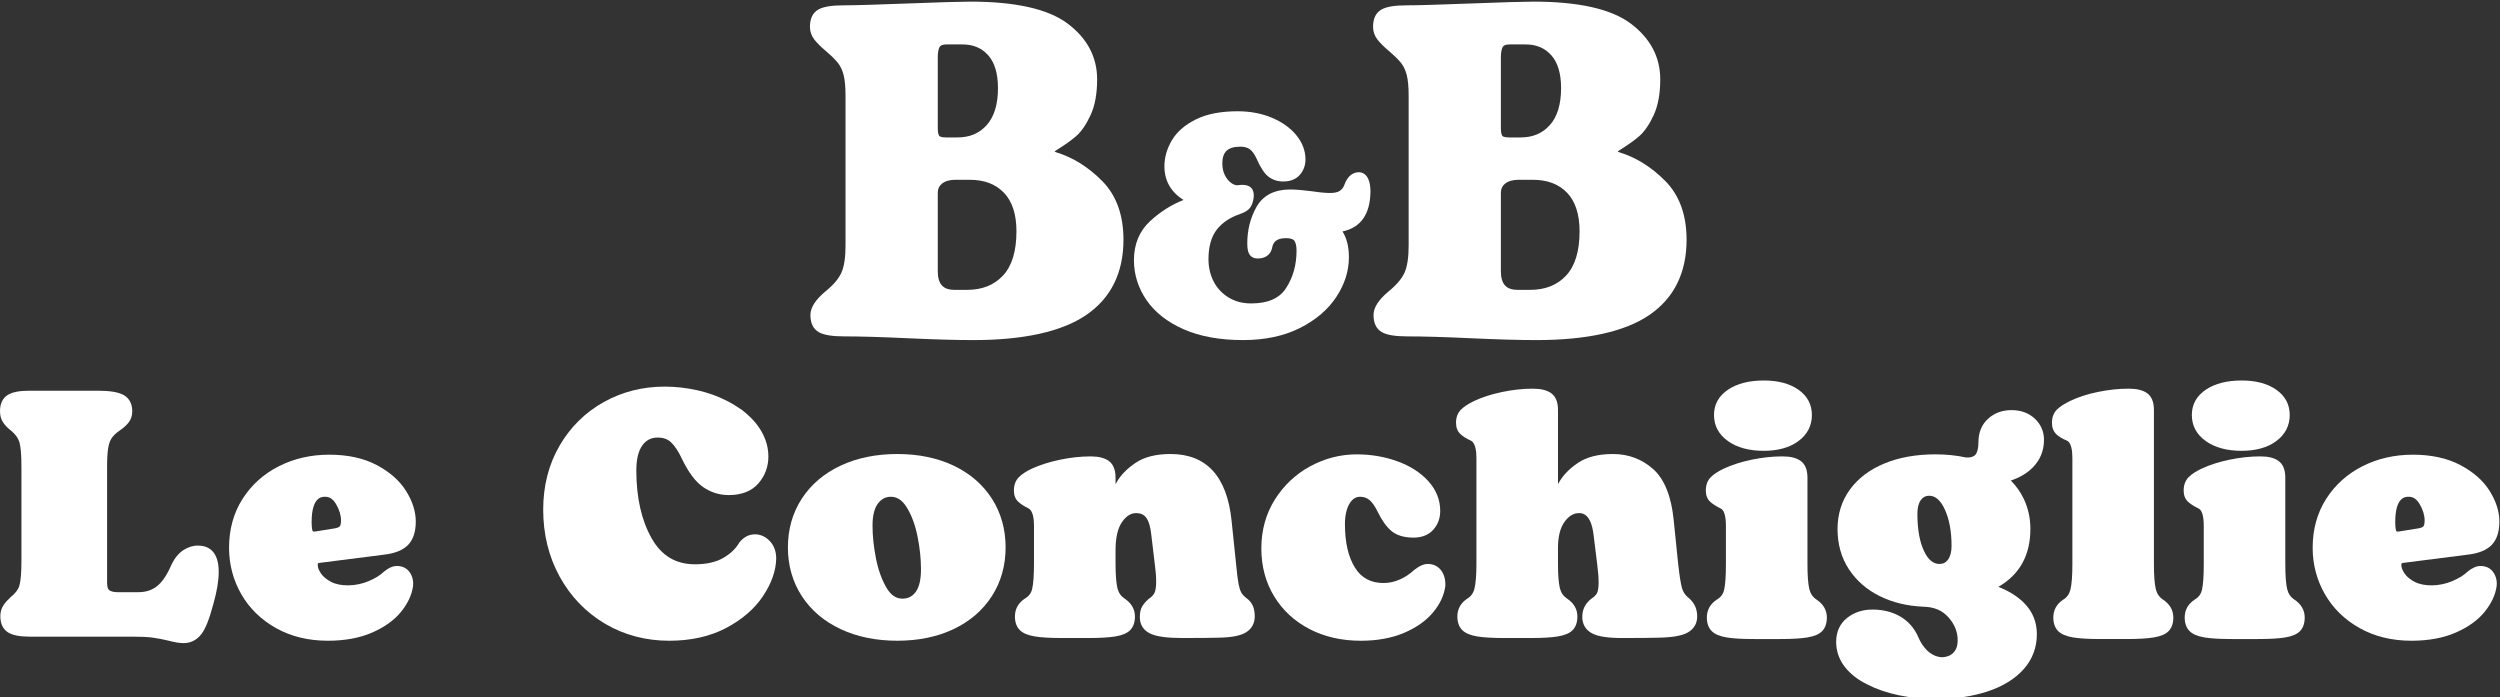
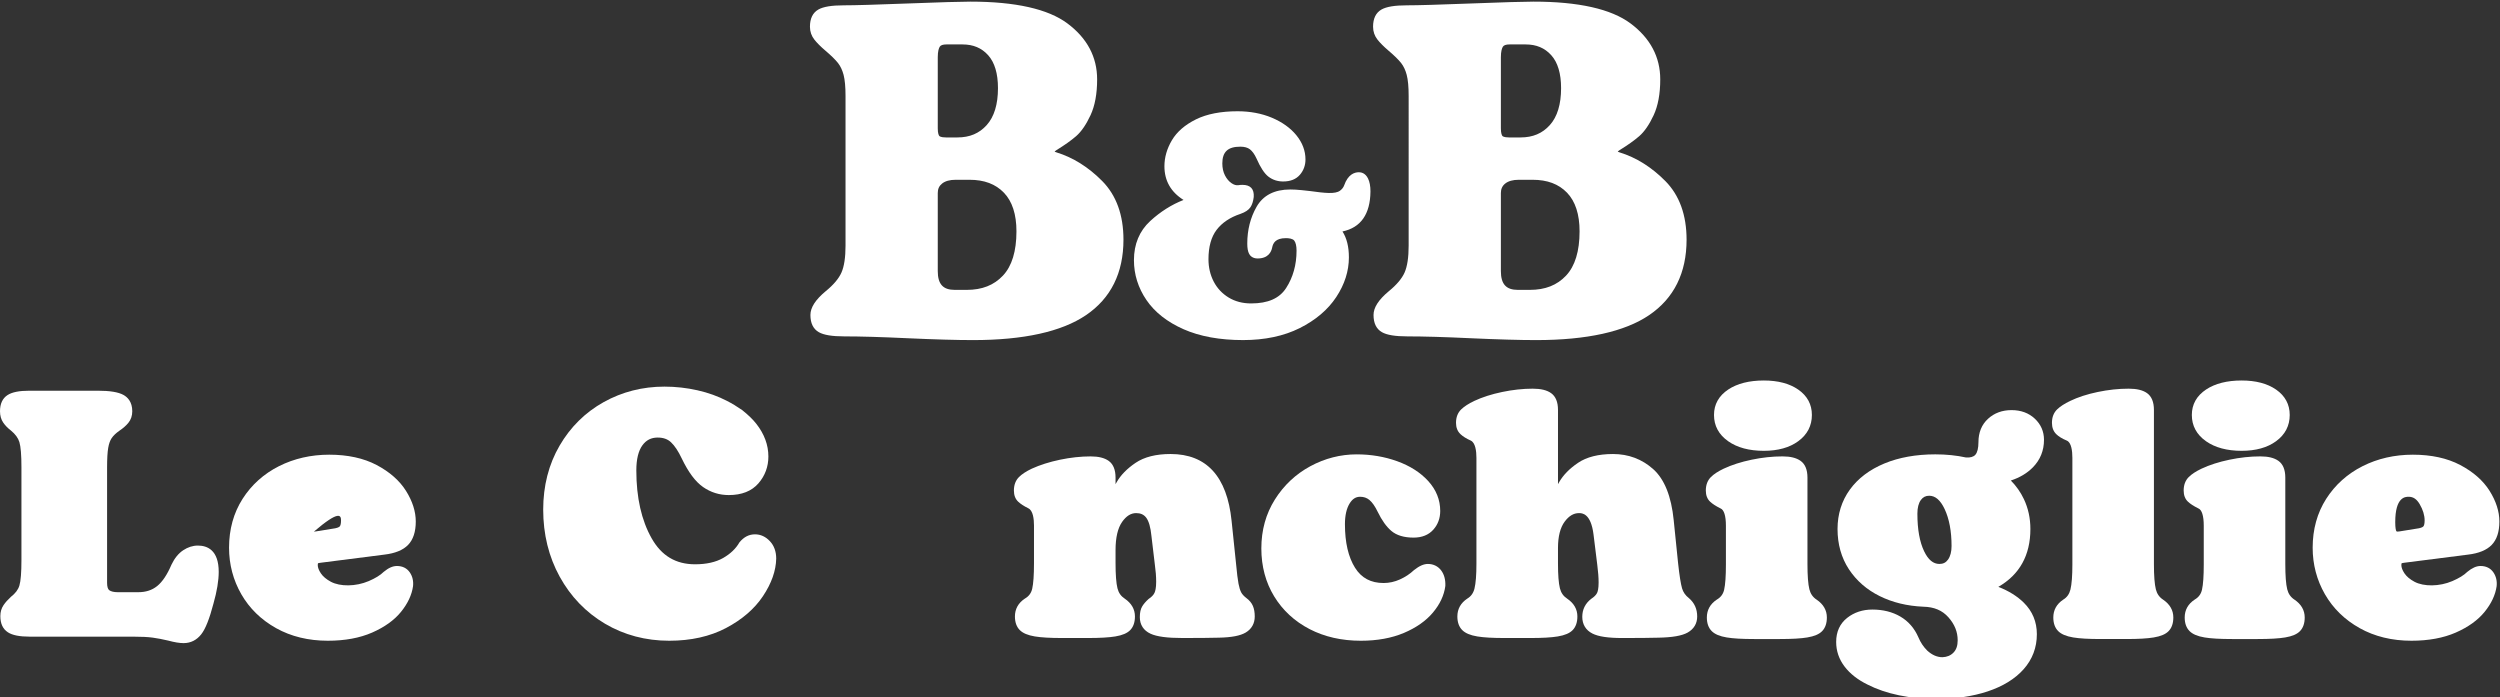
<svg xmlns="http://www.w3.org/2000/svg" xmlns:ns1="http://sodipodi.sourceforge.net/DTD/sodipodi-0.dtd" xmlns:ns2="http://www.inkscape.org/namespaces/inkscape" version="1.1" id="svg2" xml:space="preserve" width="432.836" height="120.76" viewBox="0 0 432.836 120.76" ns1:docname="b&amp;b-le-conchiglie-logo.svg" ns2:version="1.1 (c68e22c387, 2021-05-23)">
  <rect x="0" y="0" width="432.836" height="120.76" fill="#333333" stroke="none" />
  <defs id="defs6">
    <clipPath id="clipPath18">
      <path d="M 0,429.008 H 595.275 V 841.89 H 0 Z" id="path16" />
    </clipPath>
    <clipPath id="clipPath34">
      <path d="M 0,841.89 H 595.276 V 0 H 0 Z" id="path32" />
    </clipPath>
    <clipPath id="clipPath50">
      <path d="M 0,841.89 H 595.276 V 0 H 0 Z" id="path48" />
    </clipPath>
    <clipPath id="clipPath66">
      <path d="M 0,841.89 H 595.276 V 0 H 0 Z" id="path64" />
    </clipPath>
    <clipPath id="clipPath82">
      <path d="M 0,841.89 H 595.276 V 0 H 0 Z" id="path80" />
    </clipPath>
  </defs>
  <g id="g8" ns2:groupmode="layer" ns2:label="Logo lido conchiglie" transform="matrix(1.333,0,0,-1.333,0,1122.52)">
    <g id="g1245" transform="translate(-127.999,623.277)" style="fill:#ffffff;fill-opacity:1">
      <g id="g1179" transform="translate(249.799,193.753)" style="fill:#ffffff;fill-opacity:1">
        <path d="M 0,0 C 0,0.532 0.179,0.923 0.562,1.229 0.969,1.555 1.561,1.72 2.32,1.72 h 1.8 c 1.916,0 3.378,-0.549 4.47,-1.678 1.081,-1.119 1.63,-2.809 1.63,-5.022 0,-2.577 -0.591,-4.51 -1.755,-5.748 C 7.294,-11.975 5.755,-12.58 3.76,-12.58 H 2.2 c -1.522,0 -2.2,0.753 -2.2,2.44 z M 6.358,8.824 C 5.388,7.744 4.146,7.22 2.56,7.22 H 1.06 C 0.38,7.22 0.222,7.382 0.195,7.417 0.122,7.511 0,7.763 0,8.399 v 9.241 c 0,0.777 0.139,1.168 0.256,1.359 0.122,0.2 0.412,0.301 0.864,0.301 h 2.1 c 1.384,0 2.469,-0.456 3.319,-1.395 C 7.389,16.963 7.82,15.521 7.82,13.62 7.82,11.518 7.328,9.904 6.358,8.824 m -20.982,9.695 c 0.77,-0.655 1.332,-1.206 1.67,-1.637 0.316,-0.404 0.558,-0.919 0.721,-1.53 0.168,-0.637 0.253,-1.563 0.253,-2.752 V -6.84 c 0,-1.522 -0.178,-2.696 -0.528,-3.488 -0.346,-0.784 -1.035,-1.6 -2.053,-2.428 -1.332,-1.11 -1.979,-2.119 -1.979,-3.084 0,-1.069 0.367,-1.82 1.091,-2.233 0.641,-0.368 1.723,-0.547 3.309,-0.547 2.102,0 4.86,-0.081 8.197,-0.239 3.532,-0.161 6.406,-0.242 8.543,-0.242 6.55,0 11.479,1.089 14.65,3.237 3.231,2.188 4.87,5.487 4.87,9.803 0,3.203 -0.927,5.763 -2.755,7.613 -1.789,1.809 -3.786,3.063 -5.942,3.726 -0.166,0.05 -0.229,0.093 -0.243,0.096 0.018,0.025 0.076,0.097 0.241,0.2 1.058,0.65 1.917,1.262 2.558,1.819 0.67,0.585 1.297,1.499 1.864,2.716 0.569,1.22 0.857,2.786 0.857,4.651 0,2.913 -1.299,5.359 -3.862,7.27 -2.518,1.878 -6.756,2.83 -12.598,2.83 -1.233,0 -3.889,-0.079 -8.119,-0.24 -4.136,-0.159 -6.935,-0.24 -8.321,-0.24 -1.584,0 -2.666,-0.179 -3.308,-0.546 -0.725,-0.414 -1.092,-1.166 -1.092,-2.234 0,-0.636 0.199,-1.205 0.589,-1.693 0.338,-0.422 0.803,-0.888 1.387,-1.388" style="fill:#ffffff;fill-opacity:1;fill-rule:nonzero;stroke:none" id="path1177" />
      </g>
      <g id="g1183" transform="translate(281.737,176.056)" style="fill:#ffffff;fill-opacity:1">
        <path d="m 0,0 c 2.109,-0.932 4.708,-1.403 7.722,-1.403 2.812,0 5.283,0.522 7.344,1.552 2.069,1.035 3.667,2.391 4.752,4.033 1.09,1.648 1.643,3.382 1.643,5.155 0,1.372 -0.274,2.495 -0.833,3.367 2.382,0.502 3.604,2.247 3.634,5.193 0,0.696 -0.102,1.245 -0.311,1.678 -0.346,0.716 -0.893,0.822 -1.189,0.822 -0.599,0 -1.417,-0.293 -1.911,-1.692 -0.1,-0.278 -0.279,-0.51 -0.544,-0.704 -0.634,-0.465 -1.945,-0.314 -3.884,-0.048 -0.216,0.026 -0.585,0.068 -1.11,0.121 -0.542,0.056 -1.036,0.083 -1.471,0.083 -2.051,0 -3.523,-0.758 -4.375,-2.253 -0.8,-1.403 -1.205,-3.008 -1.205,-4.767 0,-0.596 0.078,-1.033 0.238,-1.334 0.12,-0.226 0.423,-0.606 1.102,-0.606 1.399,0 1.785,0.878 1.89,1.405 0.113,0.575 0.418,1.235 1.79,1.235 0.38,0 0.877,-0.057 1.083,-0.323 0.194,-0.253 0.297,-0.702 0.297,-1.297 C 14.662,8.378 14.205,6.74 13.303,5.35 12.434,4.009 10.948,3.357 8.762,3.357 7.659,3.357 6.677,3.615 5.841,4.124 5.005,4.634 4.353,5.327 3.905,6.188 3.452,7.058 3.222,8.036 3.222,9.097 c 0,1.613 0.356,2.897 1.057,3.816 0.708,0.929 1.744,1.624 3.088,2.072 0.646,0.226 1.076,0.514 1.315,0.879 0.214,0.33 0.354,0.766 0.419,1.318 0.036,0.513 -0.068,0.908 -0.311,1.174 -0.246,0.266 -0.631,0.401 -1.148,0.401 -0.225,0 -0.416,-0.018 -0.547,-0.045 -0.278,-0.032 -0.561,0.048 -0.873,0.26 -0.341,0.23 -0.629,0.571 -0.856,1.012 -0.228,0.447 -0.344,0.969 -0.344,1.553 0,1.508 0.722,2.18 2.34,2.18 0.525,0 0.942,-0.113 1.237,-0.337 0.32,-0.244 0.612,-0.651 0.864,-1.204 0.521,-1.184 1.029,-1.955 1.555,-2.357 0.54,-0.413 1.18,-0.622 1.903,-0.622 0.949,0 1.683,0.294 2.181,0.875 0.478,0.557 0.72,1.225 0.72,1.986 0,1.127 -0.402,2.188 -1.193,3.156 -0.767,0.937 -1.835,1.7 -3.173,2.265 -1.326,0.556 -2.825,0.838 -4.455,0.838 -2.172,0 -3.99,-0.353 -5.401,-1.051 -1.43,-0.708 -2.482,-1.621 -3.128,-2.714 -0.644,-1.089 -0.971,-2.224 -0.971,-3.375 0,-1.875 0.83,-3.345 2.483,-4.379 -1.555,-0.608 -3.008,-1.527 -4.321,-2.733 -1.408,-1.293 -2.121,-3.004 -2.121,-5.087 0,-1.855 0.547,-3.599 1.626,-5.182 C -3.756,2.217 -2.131,0.939 0,0" style="fill:#ffffff;fill-opacity:1;fill-rule:nonzero;stroke:none" id="path1181" />
      </g>
      <g id="g1187" transform="translate(322.938,193.753)" style="fill:#ffffff;fill-opacity:1">
        <path d="M 0,0 C 0,0.524 0.184,0.927 0.562,1.229 0.97,1.555 1.561,1.72 2.32,1.72 h 1.8 c 1.916,0 3.378,-0.549 4.471,-1.678 1.081,-1.119 1.63,-2.809 1.63,-5.022 0,-2.576 -0.591,-4.509 -1.755,-5.748 -1.171,-1.247 -2.71,-1.852 -4.705,-1.852 H 2.2 c -1.521,0 -2.2,0.753 -2.2,2.44 z M 6.358,8.824 C 5.389,7.744 4.146,7.22 2.561,7.22 h -1.5 C 0.381,7.22 0.222,7.382 0.195,7.416 0.122,7.511 0,7.764 0,8.399 v 9.241 c 0,0.775 0.14,1.168 0.257,1.359 0.122,0.2 0.412,0.301 0.863,0.301 h 2.101 c 1.383,0 2.468,-0.456 3.318,-1.395 C 7.39,16.963 7.82,15.521 7.82,13.62 7.82,11.517 7.328,9.903 6.358,8.824 m -20.982,9.695 c 0.77,-0.655 1.332,-1.206 1.671,-1.637 0.316,-0.405 0.558,-0.92 0.72,-1.53 0.169,-0.635 0.254,-1.561 0.254,-2.752 V -6.84 c 0,-1.522 -0.178,-2.696 -0.528,-3.488 -0.347,-0.784 -1.036,-1.6 -2.053,-2.428 -1.333,-1.111 -1.98,-2.12 -1.98,-3.084 0,-1.069 0.367,-1.82 1.091,-2.233 0.642,-0.368 1.724,-0.547 3.309,-0.547 2.103,0 4.861,-0.081 8.198,-0.239 3.532,-0.161 6.406,-0.242 8.543,-0.242 6.549,0 11.479,1.089 14.65,3.237 3.231,2.189 4.869,5.487 4.869,9.803 0,3.202 -0.927,5.763 -2.754,7.613 -1.789,1.809 -3.787,3.063 -5.942,3.726 -0.167,0.05 -0.214,0.093 -0.243,0.096 0.017,0.025 0.076,0.096 0.241,0.2 1.056,0.649 1.915,1.261 2.557,1.819 0.671,0.586 1.299,1.5 1.865,2.716 0.568,1.22 0.856,2.785 0.856,4.651 0,2.913 -1.299,5.359 -3.861,7.27 -2.519,1.878 -6.758,2.83 -12.599,2.83 -1.232,0 -3.888,-0.079 -8.119,-0.24 -4.135,-0.159 -6.934,-0.24 -8.321,-0.24 -1.583,0 -2.665,-0.179 -3.308,-0.546 -0.724,-0.414 -1.092,-1.166 -1.092,-2.234 0,-0.636 0.199,-1.205 0.589,-1.693 0.338,-0.423 0.805,-0.889 1.387,-1.388" style="fill:#ffffff;fill-opacity:1;fill-rule:nonzero;stroke:none" id="path1185" />
      </g>
      <g id="g1191" transform="translate(153.697,147.963)" style="fill:#ffffff;fill-opacity:1">
        <path d="m 0,0 c -0.658,0 -1.302,-0.207 -1.913,-0.614 -0.603,-0.402 -1.108,-1.02 -1.509,-1.856 -0.555,-1.303 -1.182,-2.242 -1.865,-2.79 -0.666,-0.535 -1.467,-0.796 -2.449,-0.796 h -2.653 c -0.509,0 -0.885,0.087 -1.121,0.259 -0.18,0.13 -0.28,0.473 -0.28,0.965 v 14.986 c 0,1.117 0.05,1.974 0.148,2.546 0.091,0.529 0.242,0.954 0.451,1.262 0.215,0.317 0.552,0.639 0.991,0.948 0.482,0.32 0.876,0.667 1.171,1.028 0.339,0.414 0.511,0.921 0.511,1.51 0,1.231 -0.622,1.831 -1.144,2.118 -0.671,0.369 -1.761,0.548 -3.335,0.548 h -8.885 c -1.319,0 -2.247,-0.185 -2.836,-0.566 -0.65,-0.421 -0.98,-1.127 -0.98,-2.1 0,-0.573 0.141,-1.069 0.418,-1.474 0.251,-0.369 0.593,-0.72 1.003,-1.035 0.567,-0.463 0.937,-0.969 1.098,-1.503 0.177,-0.585 0.266,-1.69 0.266,-3.282 V -1.87 c 0,-1.622 -0.089,-2.741 -0.266,-3.325 -0.162,-0.536 -0.517,-1.011 -1.119,-1.479 -0.383,-0.352 -0.698,-0.709 -0.937,-1.058 -0.278,-0.408 -0.418,-0.889 -0.418,-1.432 0,-0.973 0.329,-1.679 0.979,-2.1 0.589,-0.381 1.517,-0.566 2.836,-0.566 h 13.439 c 1.064,0 1.919,-0.043 2.541,-0.128 0.623,-0.085 1.303,-0.215 2.021,-0.387 0.814,-0.218 1.462,-0.325 1.98,-0.325 0.922,0 1.693,0.384 2.293,1.141 0.549,0.693 1.07,2.005 1.592,3.997 C 2.48,-5.935 2.71,-4.55 2.71,-3.417 2.71,-0.593 1.236,0 0,0" style="fill:#ffffff;fill-opacity:1;fill-rule:nonzero;stroke:none" id="path1189" />
      </g>
      <g id="g1195" transform="translate(168.77,149.776)" style="fill:#ffffff;fill-opacity:1">
-         <path d="m 0,0 c -0.125,0 -0.14,0.033 -0.167,0.09 -0.039,0.082 -0.129,0.357 -0.129,1.135 0,3.301 1.321,3.301 1.755,3.301 0.588,0 1.04,-0.307 1.424,-0.966 C 3.308,2.829 3.523,2.118 3.523,1.445 3.523,0.974 3.431,0.776 3.377,0.703 3.33,0.638 3.189,0.518 2.784,0.435 L 0.274,0.029 C 0.198,0.01 0.106,0 0,0 m 9.164,-2.986 c 1.379,0.161 2.41,0.583 3.063,1.253 0.667,0.683 1.004,1.708 1.004,3.045 0,1.298 -0.427,2.637 -1.27,3.98 C 11.123,6.627 9.839,7.757 8.146,8.651 6.459,9.54 4.388,9.991 1.989,9.991 -0.376,9.991 -2.571,9.49 -4.535,8.501 -6.509,7.505 -8.1,6.077 -9.263,4.257 c -1.166,-1.827 -1.758,-3.963 -1.758,-6.348 0,-2.172 0.536,-4.204 1.591,-6.04 1.059,-1.841 2.58,-3.324 4.522,-4.409 1.939,-1.083 4.2,-1.633 6.72,-1.633 2.211,0 4.145,0.357 5.749,1.059 1.613,0.707 2.874,1.61 3.746,2.684 0.879,1.084 1.406,2.2 1.568,3.336 0.071,0.677 -0.068,1.281 -0.416,1.792 -0.372,0.548 -0.951,0.837 -1.673,0.837 -0.537,0 -1.09,-0.239 -1.723,-0.764 C 8.639,-5.653 7.984,-6.057 7.119,-6.428 5.435,-7.148 3.405,-7.155 2.203,-6.513 1.616,-6.199 1.178,-5.83 0.902,-5.417 0.635,-5.017 0.5,-4.656 0.5,-4.346 c 0,0.166 0.036,0.229 0.033,0.229 H 0.532 c 0.001,0 0.071,0.048 0.327,0.071 z" style="fill:#ffffff;fill-opacity:1;fill-rule:nonzero;stroke:none" id="path1193" />
+         <path d="m 0,0 C 3.308,2.829 3.523,2.118 3.523,1.445 3.523,0.974 3.431,0.776 3.377,0.703 3.33,0.638 3.189,0.518 2.784,0.435 L 0.274,0.029 C 0.198,0.01 0.106,0 0,0 m 9.164,-2.986 c 1.379,0.161 2.41,0.583 3.063,1.253 0.667,0.683 1.004,1.708 1.004,3.045 0,1.298 -0.427,2.637 -1.27,3.98 C 11.123,6.627 9.839,7.757 8.146,8.651 6.459,9.54 4.388,9.991 1.989,9.991 -0.376,9.991 -2.571,9.49 -4.535,8.501 -6.509,7.505 -8.1,6.077 -9.263,4.257 c -1.166,-1.827 -1.758,-3.963 -1.758,-6.348 0,-2.172 0.536,-4.204 1.591,-6.04 1.059,-1.841 2.58,-3.324 4.522,-4.409 1.939,-1.083 4.2,-1.633 6.72,-1.633 2.211,0 4.145,0.357 5.749,1.059 1.613,0.707 2.874,1.61 3.746,2.684 0.879,1.084 1.406,2.2 1.568,3.336 0.071,0.677 -0.068,1.281 -0.416,1.792 -0.372,0.548 -0.951,0.837 -1.673,0.837 -0.537,0 -1.09,-0.239 -1.723,-0.764 C 8.639,-5.653 7.984,-6.057 7.119,-6.428 5.435,-7.148 3.405,-7.155 2.203,-6.513 1.616,-6.199 1.178,-5.83 0.902,-5.417 0.635,-5.017 0.5,-4.656 0.5,-4.346 c 0,0.166 0.036,0.229 0.033,0.229 H 0.532 c 0.001,0 0.071,0.048 0.327,0.071 z" style="fill:#ffffff;fill-opacity:1;fill-rule:nonzero;stroke:none" id="path1193" />
      </g>
      <g id="g1199" transform="translate(226.061,149.422)" style="fill:#ffffff;fill-opacity:1">
        <path d="M 0,0 C -0.772,0 -1.437,-0.328 -2.026,-1.049 -2.481,-1.851 -3.191,-2.531 -4.138,-3.072 -5.087,-3.614 -6.313,-3.89 -7.78,-3.89 c -2.512,0 -4.357,1.103 -5.643,3.372 -1.321,2.329 -1.991,5.294 -1.991,8.815 0,1.447 0.265,2.545 0.789,3.265 0.493,0.679 1.142,1.009 1.982,1.009 0.728,0 1.296,-0.201 1.734,-0.614 0.483,-0.457 0.952,-1.165 1.397,-2.108 0.87,-1.805 1.777,-3.018 2.773,-3.709 0.993,-0.69 2.115,-1.039 3.335,-1.039 1.677,0 2.971,0.511 3.848,1.52 0.858,0.988 1.294,2.162 1.294,3.488 0,1.495 -0.527,2.922 -1.564,4.243 -0.435,0.557 -1.042,1.15 -1.833,1.782 -0.693,0.482 -1.353,0.881 -1.954,1.181 -1.157,0.609 -2.454,1.078 -3.858,1.394 -1.399,0.316 -2.842,0.477 -4.288,0.477 -2.844,0 -5.498,-0.676 -7.89,-2.009 -2.398,-1.335 -4.328,-3.241 -5.737,-5.667 -1.409,-2.423 -2.124,-5.215 -2.124,-8.296 0,-3.196 0.72,-6.126 2.14,-8.707 1.422,-2.587 3.402,-4.644 5.886,-6.113 2.482,-1.468 5.289,-2.213 8.344,-2.213 2.81,0 5.29,0.554 7.372,1.648 2.084,1.097 3.701,2.49 4.803,4.144 1.11,1.664 1.688,3.3 1.72,4.875 0,0.923 -0.276,1.684 -0.821,2.265 C 1.38,-0.299 0.73,0 0,0" style="fill:#ffffff;fill-opacity:1;fill-rule:nonzero;stroke:none" id="path1197" />
      </g>
      <g id="g1203" transform="translate(242.04,153.436)" style="fill:#ffffff;fill-opacity:1">
-         <path d="m 0,0 c 0.449,0.583 0.992,0.866 1.659,0.866 0.824,0 1.502,-0.45 2.072,-1.377 C 4.36,-1.529 4.829,-2.79 5.125,-4.259 5.427,-5.752 5.58,-7.19 5.58,-8.536 c 0,-1.357 -0.234,-2.357 -0.696,-2.972 -0.434,-0.579 -0.997,-0.86 -1.721,-0.86 -0.821,0 -1.49,0.455 -2.046,1.391 -0.616,1.035 -1.079,2.313 -1.377,3.798 -0.301,1.509 -0.454,2.955 -0.454,4.301 0,1.296 0.24,2.264 0.714,2.878 M 9.809,4.912 C 7.703,5.912 5.243,6.419 2.5,6.419 -0.244,6.419 -2.717,5.912 -4.852,4.913 -7.005,3.906 -8.703,2.463 -9.9,0.622 c -1.197,-1.843 -1.805,-3.972 -1.805,-6.329 0,-2.357 0.608,-4.486 1.806,-6.329 1.196,-1.841 2.894,-3.284 5.047,-4.291 2.135,-0.999 4.608,-1.506 7.352,-1.506 2.743,0 5.203,0.507 7.309,1.507 2.123,1.008 3.799,2.452 4.981,4.293 1.181,1.842 1.78,3.97 1.78,6.326 0,2.355 -0.599,4.484 -1.78,6.327 -1.182,1.84 -2.858,3.284 -4.981,4.292" style="fill:#ffffff;fill-opacity:1;fill-rule:nonzero;stroke:none" id="path1201" />
-       </g>
+         </g>
      <g id="g1207" transform="translate(289.89,141.141)" style="fill:#ffffff;fill-opacity:1">
        <path d="m 0,0 c -0.323,0.248 -0.551,0.497 -0.68,0.742 -0.139,0.266 -0.257,0.644 -0.349,1.123 -0.099,0.509 -0.209,1.4 -0.325,2.653 l -0.575,5.525 c -0.588,5.754 -3.254,8.671 -7.924,8.671 -1.891,0 -3.42,-0.386 -4.545,-1.147 -1.105,-0.746 -1.931,-1.59 -2.454,-2.509 -0.053,-0.094 -0.103,-0.18 -0.148,-0.258 v 0.85 c 0,1.022 -0.302,1.753 -0.896,2.176 -0.55,0.389 -1.316,0.578 -2.345,0.578 -1.268,0 -2.604,-0.144 -3.97,-0.43 -1.371,-0.287 -2.603,-0.677 -3.673,-1.165 -0.735,-0.352 -1.279,-0.709 -1.663,-1.092 -0.434,-0.436 -0.655,-1.023 -0.655,-1.746 0,-0.614 0.187,-1.1 0.555,-1.447 0.303,-0.287 0.732,-0.567 1.321,-0.862 0.606,-0.29 0.733,-1.381 0.733,-2.245 V 4.51 c 0,-1.515 -0.078,-2.622 -0.231,-3.292 -0.131,-0.571 -0.435,-0.986 -0.961,-1.287 -0.852,-0.568 -1.284,-1.348 -1.284,-2.317 0,-0.754 0.213,-1.349 0.632,-1.768 0.404,-0.404 1.042,-0.674 1.953,-0.825 0.83,-0.138 1.999,-0.206 3.573,-0.206 h 3.316 c 1.553,0 2.756,0.07 3.574,0.206 0.914,0.152 1.547,0.424 1.938,0.833 0.399,0.418 0.602,1.01 0.602,1.76 0,0.938 -0.445,1.716 -1.333,2.32 -0.483,0.314 -0.79,0.752 -0.936,1.337 C -16.917,1.936 -17,3.04 -17,4.555 v 1.679 c 0,1.625 0.289,2.86 0.858,3.668 0.54,0.765 1.137,1.137 1.824,1.137 0.575,0 1.001,-0.195 1.302,-0.596 0.34,-0.453 0.567,-1.246 0.677,-2.368 l 0.444,-3.723 c 0.114,-0.803 0.172,-1.553 0.172,-2.229 0,-0.818 -0.118,-1.235 -0.217,-1.441 -0.136,-0.286 -0.367,-0.53 -0.768,-0.797 -0.366,-0.331 -0.634,-0.643 -0.82,-0.949 -0.214,-0.348 -0.317,-0.809 -0.317,-1.411 0,-0.991 0.483,-1.737 1.396,-2.155 0.811,-0.373 2.166,-0.555 4.143,-0.555 2.116,0 3.712,0.015 4.74,0.044 1.638,0.033 2.774,0.251 3.472,0.667 0.768,0.456 1.174,1.179 1.174,2.088 0,0.538 -0.081,0.999 -0.24,1.367 C 0.674,-0.629 0.388,-0.283 0,0" style="fill:#ffffff;fill-opacity:1;fill-rule:nonzero;stroke:none" id="path1205" />
      </g>
      <g id="g1211" transform="translate(313.456,145.576)" style="fill:#ffffff;fill-opacity:1">
        <path d="m 0,0 c -0.534,0 -1.113,-0.252 -1.803,-0.8 -0.519,-0.491 -1.135,-0.899 -1.83,-1.212 -0.68,-0.307 -1.392,-0.464 -2.114,-0.464 -1.659,0 -2.873,0.647 -3.711,1.977 -0.872,1.386 -1.314,3.289 -1.314,5.657 0,1.138 0.205,2.046 0.609,2.698 0.368,0.593 0.802,0.87 1.365,0.87 0.474,0 0.868,-0.136 1.206,-0.415 0.369,-0.307 0.735,-0.832 1.085,-1.559 0.529,-1.089 1.122,-1.917 1.762,-2.461 0.679,-0.577 1.65,-0.87 2.888,-0.87 1.086,0 1.948,0.346 2.56,1.027 0.599,0.667 0.901,1.487 0.901,2.435 0,1.447 -0.527,2.758 -1.568,3.896 -1.01,1.103 -2.363,1.965 -4.021,2.564 -1.638,0.592 -3.407,0.891 -5.254,0.891 -2.107,0 -4.135,-0.518 -6.029,-1.541 -1.895,-1.024 -3.445,-2.481 -4.606,-4.33 -1.166,-1.854 -1.756,-3.989 -1.756,-6.343 0,-2.324 0.56,-4.419 1.665,-6.229 1.103,-1.81 2.649,-3.239 4.594,-4.249 1.934,-1.006 4.176,-1.516 6.662,-1.516 2.12,0 4,0.341 5.588,1.012 1.599,0.676 2.866,1.564 3.768,2.637 0.913,1.085 1.457,2.234 1.621,3.462 C 2.301,-2.041 2.119,-1.36 1.724,-0.838 1.307,-0.29 0.71,0 0,0" style="fill:#ffffff;fill-opacity:1;fill-rule:nonzero;stroke:none" id="path1209" />
      </g>
      <g id="g1215" transform="translate(346.47,142.41)" style="fill:#ffffff;fill-opacity:1">
        <path d="m 0,0 c -0.167,0.572 -0.34,1.666 -0.513,3.247 l -0.573,5.612 c -0.307,3.091 -1.202,5.32 -2.663,6.624 -1.458,1.301 -3.214,1.961 -5.218,1.961 -1.89,0 -3.421,-0.385 -4.546,-1.146 -1.104,-0.746 -1.929,-1.591 -2.453,-2.51 -0.054,-0.094 -0.102,-0.18 -0.148,-0.258 v 9.648 c 0,1.02 -0.302,1.753 -0.897,2.176 -0.55,0.389 -1.331,0.578 -2.388,0.578 -1.268,0 -2.604,-0.145 -3.971,-0.431 -1.376,-0.287 -2.596,-0.679 -3.628,-1.165 -0.721,-0.345 -1.285,-0.71 -1.678,-1.085 -0.453,-0.437 -0.683,-1.025 -0.683,-1.753 0,-0.612 0.193,-1.106 0.575,-1.468 0.322,-0.306 0.766,-0.583 1.345,-0.84 0.605,-0.29 0.732,-1.381 0.732,-2.246 V 3.196 c 0,-1.454 -0.085,-2.537 -0.251,-3.217 -0.146,-0.594 -0.446,-1.021 -0.941,-1.318 -0.852,-0.568 -1.284,-1.348 -1.284,-2.316 0,-0.754 0.213,-1.349 0.633,-1.769 0.404,-0.404 1.042,-0.674 1.951,-0.824 0.831,-0.139 2,-0.206 3.575,-0.206 h 3.315 c 1.574,0 2.743,0.067 3.574,0.206 0.913,0.151 1.548,0.424 1.938,0.832 0.4,0.419 0.602,1.011 0.602,1.761 0,0.937 -0.445,1.716 -1.333,2.319 -0.483,0.314 -0.789,0.752 -0.936,1.338 -0.166,0.663 -0.25,1.752 -0.25,3.238 v 1.989 c 0,1.503 0.294,2.661 0.873,3.438 0.553,0.742 1.16,1.103 1.853,1.103 0.383,0 1.547,0 1.892,-2.79 l 0.486,-3.935 c 0.115,-0.894 0.173,-1.661 0.173,-2.279 0,-0.812 -0.113,-1.201 -0.209,-1.383 -0.135,-0.259 -0.374,-0.5 -0.746,-0.742 -0.774,-0.598 -1.167,-1.386 -1.167,-2.34 0,-0.983 0.454,-1.733 1.312,-2.17 0.769,-0.394 2.037,-0.585 3.874,-0.585 2.116,0 3.698,0.015 4.695,0.044 1.81,0.032 3.051,0.248 3.793,0.659 0.818,0.455 1.251,1.18 1.251,2.096 0,0.973 -0.357,1.77 -1.077,2.384 C 0.438,-0.922 0.148,-0.506 0,0" style="fill:#ffffff;fill-opacity:1;fill-rule:nonzero;stroke:none" id="path1213" />
      </g>
      <g id="g1219" transform="translate(352.467,161.51)" style="fill:#ffffff;fill-opacity:1">
        <path d="m 0,0 c 1.171,-0.823 2.726,-1.24 4.62,-1.24 1.84,0 3.344,0.419 4.472,1.246 1.178,0.861 1.774,2.009 1.774,3.409 0,1.376 -0.6,2.488 -1.785,3.307 C 7.954,7.499 6.453,7.894 4.62,7.894 2.731,7.894 1.181,7.501 0.011,6.728 -1.223,5.909 -1.848,4.795 -1.848,3.415 -1.848,2.01 -1.227,0.861 0,0" style="fill:#ffffff;fill-opacity:1;fill-rule:nonzero;stroke:none" id="path1217" />
      </g>
      <g id="g1223" transform="translate(363.945,140.942)" style="fill:#ffffff;fill-opacity:1">
        <path d="m 0,0 c -0.483,0.313 -0.789,0.752 -0.937,1.338 -0.166,0.664 -0.25,1.768 -0.25,3.283 V 15.85 c 0,1.021 -0.301,1.754 -0.896,2.175 -0.549,0.389 -1.315,0.579 -2.345,0.579 -1.297,0 -2.647,-0.145 -4.014,-0.431 -1.372,-0.286 -2.591,-0.678 -3.628,-1.165 -0.737,-0.353 -1.28,-0.709 -1.662,-1.092 -0.435,-0.435 -0.656,-1.022 -0.656,-1.746 0,-0.613 0.187,-1.1 0.555,-1.446 0.302,-0.286 0.731,-0.567 1.355,-0.877 0.451,-0.176 0.699,-0.968 0.699,-2.231 V 4.577 c 0,-1.514 -0.077,-2.622 -0.231,-3.293 -0.131,-0.569 -0.435,-0.984 -0.962,-1.287 -0.851,-0.568 -1.283,-1.348 -1.283,-2.316 0,-0.754 0.213,-1.349 0.633,-1.769 0.402,-0.402 1.041,-0.673 1.951,-0.824 0.83,-0.139 2,-0.206 3.574,-0.206 h 3.316 c 1.574,0 2.743,0.067 3.574,0.206 0.915,0.152 1.549,0.425 1.937,0.832 0.401,0.419 0.603,1.011 0.603,1.761 C 1.333,-1.382 0.888,-0.604 0,0" style="fill:#ffffff;fill-opacity:1;fill-rule:nonzero;stroke:none" id="path1221" />
      </g>
      <g id="g1227" transform="translate(377.491,153.887)" style="fill:#ffffff;fill-opacity:1">
        <path d="m 0,0 h 0.001 c 0.274,0.374 0.617,0.548 1.077,0.548 0.798,0 1.452,-0.565 2.002,-1.725 0.599,-1.27 0.902,-2.886 0.902,-4.804 0,-0.745 -0.154,-1.338 -0.459,-1.765 -0.276,-0.385 -0.631,-0.565 -1.119,-0.565 -0.8,0 -1.448,0.537 -1.98,1.641 -0.583,1.207 -0.879,2.853 -0.879,4.888 0,0.771 0.153,1.371 0.455,1.782 m 15.989,7.811 c 0,1.082 -0.402,2.007 -1.197,2.752 -0.786,0.736 -1.801,1.108 -3.016,1.108 -1.214,0 -2.243,-0.379 -3.056,-1.127 C 7.894,9.786 7.475,8.763 7.475,7.502 7.475,6.729 7.335,6.164 7.07,5.866 6.827,5.594 6.409,5.483 5.871,5.515 4.632,5.786 3.287,5.924 1.874,5.924 c -2.5,0 -4.728,-0.4 -6.624,-1.188 -1.921,-0.799 -3.428,-1.941 -4.479,-3.395 -1.06,-1.466 -1.598,-3.186 -1.598,-5.112 0,-1.976 0.496,-3.734 1.474,-5.225 0.975,-1.484 2.32,-2.658 3.999,-3.489 1.661,-0.824 3.55,-1.287 5.671,-1.379 1.399,-0.027 2.465,-0.478 3.26,-1.378 0.809,-0.916 1.201,-1.893 1.201,-2.985 0,-0.696 -0.177,-1.218 -0.544,-1.596 -0.368,-0.38 -0.843,-0.576 -1.431,-0.6 -0.702,0 -1.358,0.289 -1.99,0.87 -0.482,0.482 -0.863,1.052 -1.132,1.701 -0.514,1.186 -1.304,2.098 -2.351,2.709 -1.031,0.603 -2.254,0.909 -3.634,0.909 -1.259,0 -2.36,-0.364 -3.27,-1.079 -0.949,-0.747 -1.43,-1.8 -1.43,-3.134 0,-1.168 0.369,-2.244 1.098,-3.199 0.708,-0.927 1.712,-1.713 2.976,-2.331 1.186,-0.607 2.56,-1.076 4.083,-1.392 1.517,-0.316 3.135,-0.475 4.81,-0.475 2.485,0 4.739,0.328 6.699,0.976 1.992,0.66 3.567,1.63 4.682,2.884 1.139,1.281 1.718,2.813 1.718,4.553 0,1.605 -0.572,2.982 -1.698,4.092 -0.852,0.841 -1.961,1.529 -3.304,2.054 2.762,1.588 4.162,4.11 4.162,7.514 0,1.393 -0.284,2.7 -0.844,3.883 -0.427,0.901 -0.995,1.71 -1.695,2.415 1.153,0.375 2.112,0.947 2.859,1.706 0.96,0.977 1.447,2.18 1.447,3.578" style="fill:#ffffff;fill-opacity:1;fill-rule:nonzero;stroke:none" id="path1225" />
      </g>
      <g id="g1231" transform="translate(408.945,140.942)" style="fill:#ffffff;fill-opacity:1">
        <path d="m 0,0 c -0.483,0.313 -0.789,0.752 -0.937,1.338 -0.166,0.664 -0.25,1.768 -0.25,3.283 v 20.025 c 0,1.021 -0.301,1.753 -0.896,2.177 -0.55,0.389 -1.331,0.577 -2.389,0.577 -1.297,0 -2.647,-0.144 -4.014,-0.43 -1.377,-0.287 -2.583,-0.68 -3.584,-1.165 -0.721,-0.345 -1.285,-0.71 -1.678,-1.085 -0.453,-0.437 -0.684,-1.026 -0.684,-1.753 0,-0.606 0.183,-1.097 0.544,-1.459 0.315,-0.315 0.773,-0.596 1.393,-0.856 0.592,-0.257 0.716,-1.36 0.716,-2.239 V 4.577 c 0,-1.484 -0.085,-2.582 -0.251,-3.263 -0.146,-0.592 -0.447,-1.019 -0.942,-1.317 -0.851,-0.568 -1.283,-1.348 -1.283,-2.316 0,-0.754 0.213,-1.349 0.633,-1.769 0.402,-0.402 1.041,-0.673 1.951,-0.824 0.831,-0.139 2,-0.206 3.574,-0.206 h 3.316 c 1.574,0 2.743,0.067 3.574,0.206 0.915,0.152 1.549,0.425 1.937,0.832 0.401,0.419 0.603,1.011 0.603,1.761 C 1.333,-1.382 0.888,-0.604 0,0" style="fill:#ffffff;fill-opacity:1;fill-rule:nonzero;stroke:none" id="path1229" />
      </g>
      <g id="g1235" transform="translate(414.53,161.51)" style="fill:#ffffff;fill-opacity:1">
        <path d="m 0,0 c 1.171,-0.823 2.726,-1.24 4.62,-1.24 1.84,0 3.344,0.419 4.472,1.246 1.178,0.861 1.774,2.009 1.774,3.409 0,1.376 -0.6,2.488 -1.785,3.307 C 7.954,7.499 6.453,7.894 4.62,7.894 2.731,7.894 1.181,7.501 0.011,6.728 -1.223,5.909 -1.848,4.795 -1.848,3.415 -1.848,2.01 -1.227,0.861 0,0" style="fill:#ffffff;fill-opacity:1;fill-rule:nonzero;stroke:none" id="path1233" />
      </g>
      <g id="g1239" transform="translate(426.009,140.942)" style="fill:#ffffff;fill-opacity:1">
        <path d="m 0,0 c -0.483,0.313 -0.789,0.752 -0.937,1.338 -0.166,0.664 -0.25,1.768 -0.25,3.283 V 15.85 c 0,1.021 -0.301,1.754 -0.896,2.175 -0.549,0.389 -1.315,0.579 -2.345,0.579 -1.297,0 -2.647,-0.145 -4.014,-0.431 -1.372,-0.286 -2.591,-0.678 -3.628,-1.165 -0.737,-0.353 -1.28,-0.709 -1.662,-1.092 -0.435,-0.435 -0.656,-1.022 -0.656,-1.746 0,-0.613 0.187,-1.1 0.555,-1.446 0.302,-0.286 0.731,-0.567 1.355,-0.877 0.451,-0.176 0.699,-0.968 0.699,-2.231 V 4.577 c 0,-1.514 -0.077,-2.622 -0.231,-3.293 -0.131,-0.569 -0.435,-0.984 -0.962,-1.287 -0.851,-0.568 -1.283,-1.348 -1.283,-2.316 0,-0.754 0.213,-1.349 0.633,-1.769 0.402,-0.402 1.041,-0.673 1.951,-0.824 0.83,-0.139 2,-0.206 3.574,-0.206 h 3.316 c 1.574,0 2.743,0.067 3.574,0.206 0.915,0.152 1.549,0.425 1.937,0.832 0.401,0.419 0.603,1.011 0.603,1.761 C 1.333,-1.382 0.888,-0.604 0,0" style="fill:#ffffff;fill-opacity:1;fill-rule:nonzero;stroke:none" id="path1237" />
      </g>
      <g id="g1243" transform="translate(440.854,154.302)" style="fill:#ffffff;fill-opacity:1">
        <path d="M 0,0 C 0.588,0 1.04,-0.308 1.425,-0.967 1.85,-1.697 2.064,-2.409 2.064,-3.081 2.064,-3.553 1.972,-3.75 1.918,-3.824 1.871,-3.889 1.73,-4.009 1.325,-4.092 l -2.51,-0.405 c -0.076,-0.02 -0.168,-0.029 -0.273,-0.029 -0.125,0 -0.142,0.035 -0.167,0.089 -0.039,0.083 -0.129,0.357 -0.129,1.135 C -1.754,0 -0.434,0 0,0 m 9.328,-8.991 c -0.53,0 -1.099,-0.246 -1.724,-0.765 -0.424,-0.424 -1.079,-0.827 -1.944,-1.198 -1.681,-0.721 -3.713,-0.728 -4.916,-0.085 -0.587,0.313 -1.024,0.683 -1.301,1.096 -0.266,0.399 -0.401,0.759 -0.401,1.071 0,0.167 0.036,0.228 0.032,0.228 0,0 0.071,0.048 0.326,0.072 l 8.306,1.059 c 1.378,0.161 2.408,0.582 3.064,1.254 0.665,0.683 1.002,1.707 1.002,3.045 0,1.299 -0.427,2.638 -1.269,3.98 C 9.663,2.102 8.38,3.231 6.687,4.125 5.001,5.014 2.93,5.465 0.531,5.465 c -2.366,0 -4.561,-0.501 -6.525,-1.49 -1.973,-0.996 -3.564,-2.424 -4.728,-4.245 -1.166,-1.827 -1.757,-3.962 -1.757,-6.347 0,-2.171 0.535,-4.203 1.591,-6.04 1.058,-1.841 2.579,-3.324 4.522,-4.409 1.938,-1.083 4.199,-1.633 6.72,-1.633 2.21,0 4.145,0.356 5.749,1.058 1.613,0.706 2.873,1.61 3.746,2.685 0.879,1.084 1.405,2.199 1.567,3.336 0.071,0.677 -0.068,1.279 -0.415,1.792 -0.372,0.548 -0.95,0.837 -1.673,0.837" style="fill:#ffffff;fill-opacity:1;fill-rule:nonzero;stroke:none" id="path1241" />
      </g>
    </g>
  </g>
</svg>